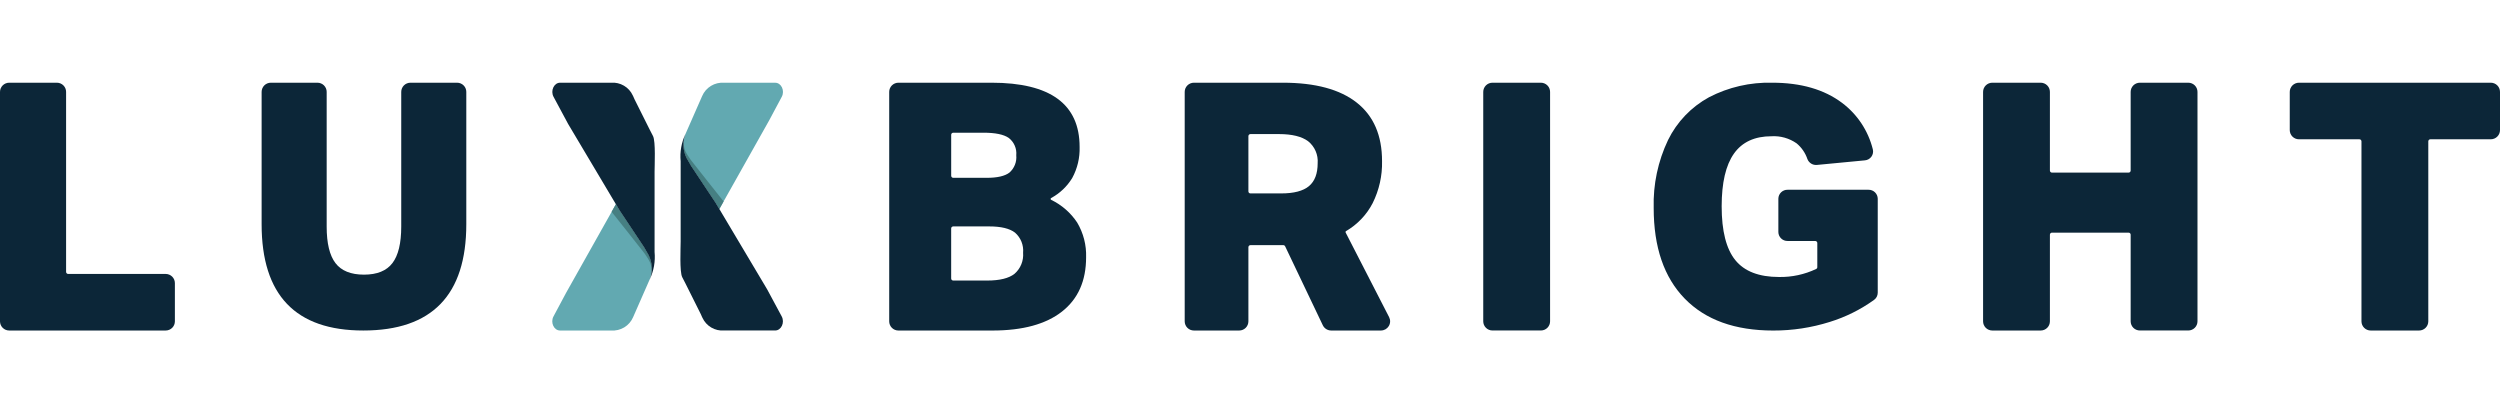
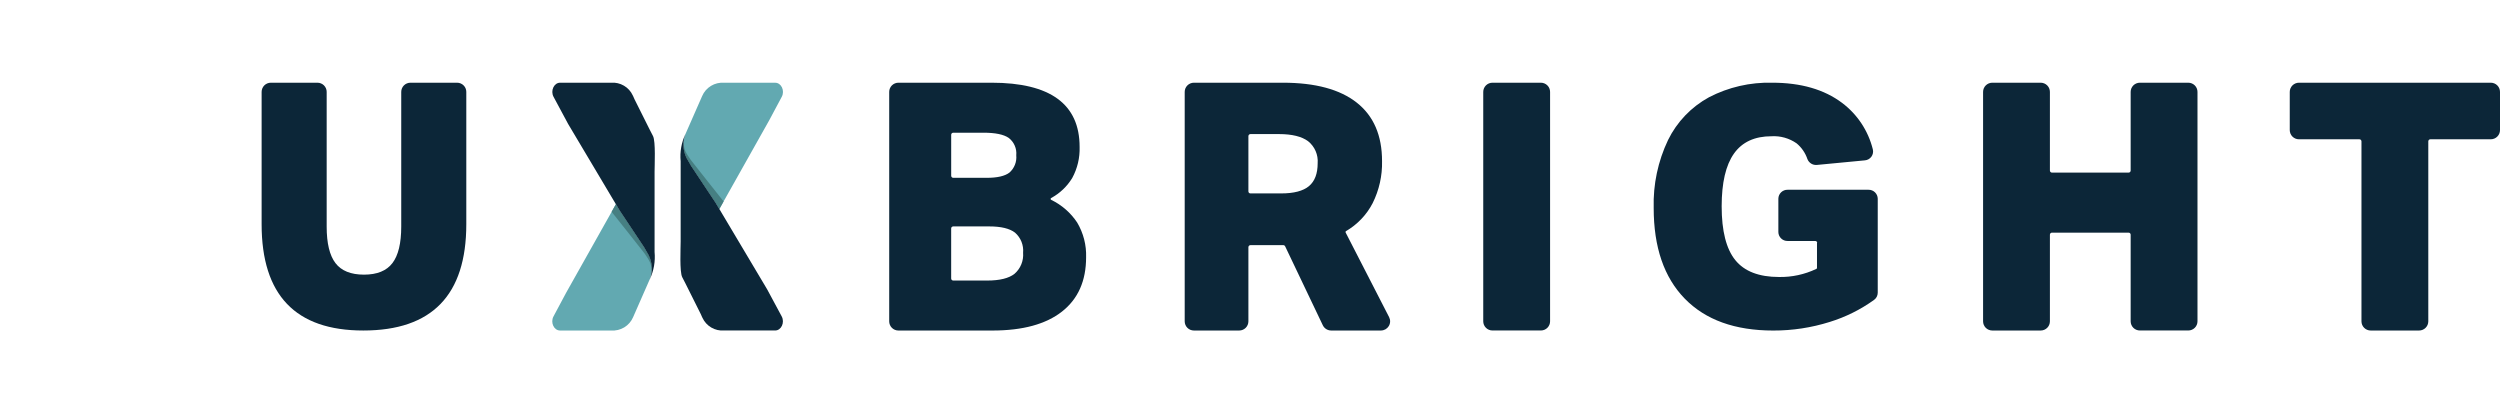
<svg xmlns="http://www.w3.org/2000/svg" width="242" height="40" viewBox="0 0 242 40" fill="none">
-   <path d="M1.64146e-06 31.106V8.896C-0 8.78 0.023 8.664 0.067 8.556C0.112 8.448 0.177 8.35 0.26 8.267C0.343 8.185 0.441 8.119 0.549 8.074C0.657 8.029 0.773 8.006 0.891 8.006H5.508C5.625 8.006 5.741 8.029 5.849 8.074C5.957 8.119 6.055 8.184 6.138 8.267C6.22 8.35 6.286 8.448 6.331 8.555C6.375 8.663 6.398 8.779 6.398 8.896V26.321C6.398 26.347 6.403 26.372 6.413 26.396C6.423 26.42 6.438 26.442 6.456 26.46C6.475 26.479 6.497 26.493 6.521 26.503C6.545 26.513 6.571 26.518 6.596 26.518H16.038C16.274 26.518 16.501 26.612 16.668 26.778C16.835 26.945 16.929 27.171 16.929 27.407V31.106C16.929 31.222 16.906 31.338 16.861 31.446C16.817 31.553 16.751 31.651 16.668 31.734C16.585 31.816 16.487 31.881 16.379 31.926C16.271 31.971 16.155 31.994 16.038 31.994H0.891C0.654 31.994 0.428 31.9 0.261 31.733C0.094 31.567 0 31.341 1.64146e-06 31.106Z" fill="#0C2638" />
  <path d="M39.729 8.006H44.247C44.483 8.006 44.71 8.1 44.877 8.267C45.044 8.433 45.138 8.659 45.138 8.894V21.703C45.138 28.563 41.814 31.993 35.166 31.993C28.606 31.993 25.326 28.563 25.325 21.703V8.895C25.325 8.66 25.419 8.434 25.585 8.267C25.752 8.101 25.978 8.007 26.214 8.006H30.73C30.847 8.006 30.963 8.029 31.071 8.074C31.18 8.118 31.278 8.184 31.361 8.266C31.443 8.349 31.509 8.446 31.554 8.554C31.599 8.662 31.622 8.778 31.622 8.894V21.933C31.622 23.55 31.906 24.729 32.474 25.471C33.043 26.214 33.961 26.585 35.23 26.586C36.498 26.586 37.416 26.215 37.985 25.471C38.554 24.728 38.839 23.549 38.84 21.933V8.895C38.84 8.66 38.934 8.434 39.1 8.267C39.267 8.101 39.493 8.007 39.729 8.006Z" fill="#0C2638" />
  <path d="M86.075 31.106V8.896C86.074 8.779 86.097 8.664 86.142 8.556C86.187 8.448 86.252 8.35 86.335 8.267C86.418 8.185 86.516 8.119 86.624 8.074C86.732 8.03 86.848 8.006 86.965 8.006H95.985C101.665 8.006 104.506 10.078 104.506 14.222C104.54 15.269 104.294 16.307 103.793 17.228C103.297 18.045 102.592 18.716 101.75 19.171C101.734 19.18 101.721 19.192 101.712 19.208C101.703 19.223 101.699 19.241 101.699 19.259C101.7 19.276 101.705 19.294 101.714 19.309C101.724 19.324 101.737 19.336 101.753 19.344C102.776 19.839 103.647 20.599 104.273 21.546C104.874 22.561 105.174 23.727 105.135 24.905C105.135 27.189 104.356 28.941 102.798 30.162C101.239 31.383 99.002 31.993 96.086 31.995H86.965C86.848 31.995 86.732 31.972 86.624 31.927C86.516 31.883 86.418 31.817 86.335 31.735C86.252 31.652 86.187 31.554 86.142 31.446C86.097 31.338 86.074 31.222 86.075 31.106ZM95.522 17.213C96.539 17.213 97.269 17.045 97.711 16.709C97.947 16.501 98.13 16.241 98.246 15.948C98.361 15.656 98.405 15.341 98.374 15.029C98.405 14.71 98.354 14.389 98.226 14.096C98.099 13.802 97.899 13.545 97.645 13.35C97.159 13.013 96.341 12.845 95.191 12.846H92.273C92.247 12.846 92.221 12.851 92.197 12.861C92.173 12.871 92.151 12.885 92.133 12.904C92.114 12.922 92.1 12.944 92.09 12.968C92.08 12.992 92.075 13.018 92.075 13.043V17.016C92.075 17.042 92.08 17.068 92.09 17.091C92.1 17.115 92.115 17.137 92.133 17.155C92.151 17.174 92.173 17.188 92.197 17.198C92.221 17.208 92.247 17.213 92.273 17.213H95.522ZM95.556 27.157C96.772 27.157 97.655 26.939 98.207 26.503C98.495 26.252 98.72 25.937 98.864 25.584C99.007 25.231 99.067 24.85 99.036 24.47C99.069 24.107 99.015 23.741 98.88 23.402C98.744 23.064 98.531 22.762 98.256 22.521C97.737 22.118 96.902 21.916 95.754 21.917H92.271C92.245 21.917 92.22 21.922 92.196 21.932C92.172 21.942 92.15 21.956 92.131 21.974C92.113 21.992 92.099 22.014 92.088 22.038C92.079 22.062 92.073 22.087 92.073 22.113V26.959C92.073 26.985 92.078 27.01 92.088 27.034C92.098 27.058 92.113 27.08 92.131 27.099C92.15 27.117 92.171 27.131 92.195 27.141C92.219 27.151 92.245 27.156 92.271 27.156L95.556 27.157Z" fill="#0C2638" />
  <path d="M128.049 31.488L124.402 23.843C124.386 23.809 124.361 23.78 124.329 23.761C124.298 23.741 124.261 23.73 124.223 23.73H121.042C121.016 23.73 120.99 23.735 120.966 23.745C120.943 23.755 120.921 23.769 120.902 23.788C120.884 23.806 120.87 23.828 120.86 23.852C120.85 23.876 120.845 23.902 120.845 23.927V31.106C120.845 31.341 120.751 31.567 120.584 31.734C120.417 31.901 120.19 31.994 119.953 31.994H115.571C115.453 31.994 115.337 31.971 115.229 31.927C115.121 31.882 115.023 31.817 114.94 31.734C114.857 31.652 114.791 31.554 114.747 31.446C114.702 31.338 114.679 31.222 114.679 31.106V8.896C114.679 8.779 114.702 8.663 114.746 8.556C114.791 8.448 114.857 8.35 114.94 8.267C115.023 8.184 115.121 8.119 115.229 8.074C115.337 8.029 115.453 8.006 115.571 8.006H124.18C127.323 8.006 129.709 8.651 131.34 9.939C132.97 11.227 133.784 13.115 133.782 15.601C133.814 17.009 133.501 18.403 132.873 19.665C132.289 20.794 131.393 21.734 130.291 22.373C130.27 22.386 130.254 22.406 130.247 22.43C130.24 22.453 130.243 22.479 130.254 22.501L134.466 30.7C134.535 30.835 134.569 30.986 134.563 31.138C134.558 31.29 134.513 31.438 134.433 31.568C134.353 31.698 134.242 31.805 134.109 31.88C133.975 31.954 133.825 31.993 133.673 31.993H128.854C128.686 31.993 128.52 31.945 128.378 31.855C128.235 31.766 128.121 31.638 128.049 31.486M124.012 18.723C125.247 18.723 126.146 18.487 126.708 18.017C127.27 17.546 127.551 16.807 127.55 15.8C127.581 15.396 127.513 14.992 127.351 14.62C127.19 14.249 126.94 13.922 126.624 13.669C126.004 13.21 125.066 12.98 123.81 12.979H121.042C121.016 12.979 120.99 12.985 120.966 12.995C120.943 13.005 120.921 13.019 120.902 13.037C120.884 13.056 120.87 13.078 120.86 13.102C120.85 13.126 120.845 13.151 120.845 13.177V18.526C120.845 18.552 120.85 18.578 120.86 18.602C120.87 18.626 120.884 18.648 120.902 18.666C120.921 18.685 120.943 18.699 120.966 18.709C120.99 18.719 121.016 18.724 121.042 18.724L124.012 18.723Z" fill="#0C2638" />
  <path d="M143.578 31.106V8.896C143.578 8.78 143.601 8.664 143.645 8.556C143.69 8.448 143.756 8.35 143.838 8.267C143.921 8.185 144.019 8.119 144.127 8.074C144.236 8.029 144.352 8.006 144.469 8.006H149.156C149.273 8.006 149.389 8.029 149.498 8.074C149.606 8.119 149.704 8.184 149.787 8.267C149.87 8.349 149.936 8.447 149.98 8.555C150.025 8.663 150.048 8.779 150.048 8.896V31.104C150.048 31.22 150.025 31.336 149.98 31.444C149.935 31.551 149.869 31.649 149.787 31.732C149.704 31.814 149.606 31.88 149.497 31.924C149.389 31.969 149.273 31.992 149.156 31.991H144.469C144.232 31.991 144.006 31.898 143.839 31.731C143.672 31.565 143.578 31.339 143.578 31.104" fill="#0C2638" />
-   <path d="M175.716 23.326H173.035C172.92 23.328 172.805 23.307 172.698 23.265C172.591 23.222 172.494 23.159 172.411 23.079C172.328 22.999 172.262 22.904 172.216 22.798C172.171 22.692 172.146 22.579 172.145 22.464V19.231C172.148 18.999 172.244 18.778 172.411 18.616C172.578 18.454 172.803 18.365 173.035 18.369H180.874C181.107 18.365 181.331 18.454 181.498 18.616C181.665 18.778 181.761 18.999 181.765 19.231V28.341C181.764 28.476 181.731 28.609 181.669 28.729C181.607 28.849 181.517 28.953 181.407 29.032C180.103 29.969 178.655 30.689 177.119 31.163C175.349 31.721 173.503 32.001 171.647 31.996C167.945 31.996 165.091 30.967 163.085 28.909C161.078 26.851 160.076 23.924 160.077 20.128C160.014 17.859 160.49 15.607 161.466 13.556C162.327 11.8 163.713 10.352 165.433 9.413C167.32 8.435 169.424 7.951 171.55 8.006C174.327 8.006 176.58 8.657 178.31 9.957C179.793 11.071 180.845 12.66 181.29 14.457C181.32 14.579 181.323 14.706 181.299 14.829C181.275 14.952 181.224 15.068 181.15 15.17C181.076 15.271 180.98 15.355 180.87 15.416C180.761 15.477 180.639 15.514 180.513 15.523L175.882 15.965C175.687 15.985 175.49 15.94 175.323 15.837C175.155 15.734 175.027 15.579 174.956 15.395C174.756 14.803 174.395 14.277 173.913 13.877C173.204 13.381 172.348 13.138 171.484 13.189C169.852 13.189 168.64 13.748 167.847 14.868C167.054 15.988 166.658 17.688 166.657 19.969C166.657 22.358 167.098 24.096 167.979 25.182C168.86 26.269 170.271 26.812 172.211 26.813C173.454 26.835 174.684 26.569 175.806 26.036C175.838 26.02 175.866 25.996 175.885 25.966C175.904 25.936 175.914 25.901 175.915 25.865V23.521C175.914 23.469 175.892 23.42 175.855 23.384C175.818 23.348 175.768 23.328 175.716 23.328" fill="#0C2638" />
+   <path d="M175.716 23.326H173.035C172.92 23.328 172.805 23.307 172.698 23.265C172.591 23.222 172.494 23.159 172.411 23.079C172.328 22.999 172.262 22.904 172.216 22.798C172.171 22.692 172.146 22.579 172.145 22.464V19.231C172.148 18.999 172.244 18.778 172.411 18.616C172.578 18.454 172.803 18.365 173.035 18.369H180.874C181.107 18.365 181.331 18.454 181.498 18.616C181.665 18.778 181.761 18.999 181.765 19.231V28.341C181.764 28.476 181.731 28.609 181.669 28.729C181.607 28.849 181.517 28.953 181.407 29.032C180.103 29.969 178.655 30.689 177.119 31.163C175.349 31.721 173.503 32.001 171.647 31.996C167.945 31.996 165.091 30.967 163.085 28.909C161.078 26.851 160.076 23.924 160.077 20.128C160.014 17.859 160.49 15.607 161.466 13.556C162.327 11.8 163.713 10.352 165.433 9.413C167.32 8.435 169.424 7.951 171.55 8.006C174.327 8.006 176.58 8.657 178.31 9.957C179.793 11.071 180.845 12.66 181.29 14.457C181.32 14.579 181.323 14.706 181.299 14.829C181.275 14.952 181.224 15.068 181.15 15.17C181.076 15.271 180.98 15.355 180.87 15.416C180.761 15.477 180.639 15.514 180.513 15.523L175.882 15.965C175.687 15.985 175.49 15.94 175.323 15.837C175.155 15.734 175.027 15.579 174.956 15.395C174.756 14.803 174.395 14.277 173.913 13.877C173.204 13.381 172.348 13.138 171.484 13.189C169.852 13.189 168.64 13.748 167.847 14.868C167.054 15.988 166.658 17.688 166.657 19.969C166.657 22.358 167.098 24.096 167.979 25.182C168.86 26.269 170.271 26.812 172.211 26.813C173.454 26.835 174.684 26.569 175.806 26.036C175.838 26.02 175.866 25.996 175.885 25.966V23.521C175.914 23.469 175.892 23.42 175.855 23.384C175.818 23.348 175.768 23.328 175.716 23.328" fill="#0C2638" />
  <path d="M206.248 31.106V22.718C206.248 22.666 206.227 22.616 206.19 22.578C206.153 22.541 206.102 22.52 206.05 22.52H198.629C198.576 22.52 198.526 22.541 198.489 22.578C198.452 22.616 198.431 22.666 198.431 22.718V31.106C198.431 31.341 198.337 31.567 198.17 31.733C198.003 31.9 197.776 31.994 197.54 31.994H192.854C192.737 31.994 192.621 31.971 192.513 31.926C192.404 31.882 192.306 31.816 192.223 31.734C192.141 31.651 192.075 31.553 192.03 31.446C191.985 31.338 191.962 31.222 191.962 31.106V8.896C191.962 8.78 191.985 8.664 192.029 8.556C192.074 8.448 192.14 8.35 192.223 8.267C192.306 8.184 192.404 8.119 192.512 8.074C192.62 8.029 192.737 8.006 192.854 8.006H197.54C197.657 8.006 197.773 8.029 197.881 8.074C197.989 8.119 198.087 8.184 198.17 8.267C198.253 8.35 198.318 8.448 198.363 8.555C198.408 8.663 198.431 8.779 198.431 8.896V16.511C198.431 16.563 198.452 16.613 198.489 16.651C198.526 16.688 198.576 16.708 198.629 16.708H206.05C206.102 16.708 206.152 16.688 206.19 16.651C206.227 16.613 206.248 16.563 206.248 16.511V8.896C206.248 8.78 206.271 8.664 206.315 8.556C206.36 8.448 206.426 8.35 206.508 8.267C206.591 8.185 206.689 8.119 206.797 8.074C206.905 8.029 207.021 8.006 207.139 8.006H211.826C211.943 8.006 212.059 8.029 212.167 8.074C212.275 8.119 212.373 8.184 212.456 8.267C212.539 8.35 212.604 8.448 212.649 8.555C212.694 8.663 212.717 8.779 212.717 8.896V31.104C212.717 31.339 212.623 31.565 212.456 31.731C212.289 31.898 212.062 31.991 211.826 31.991H207.139C206.902 31.991 206.676 31.898 206.509 31.731C206.342 31.565 206.248 31.339 206.248 31.104" fill="#0C2638" />
  <path d="M228.59 31.106V13.681C228.59 13.628 228.569 13.578 228.532 13.541C228.494 13.504 228.444 13.483 228.392 13.483H222.54C222.304 13.483 222.077 13.39 221.91 13.223C221.743 13.057 221.649 12.831 221.648 12.595V8.896C221.648 8.78 221.671 8.664 221.716 8.556C221.761 8.448 221.827 8.35 221.909 8.267C221.992 8.185 222.091 8.119 222.199 8.074C222.307 8.029 222.423 8.006 222.54 8.006H241.108C241.345 8.006 241.572 8.1 241.739 8.267C241.906 8.434 242 8.66 242 8.896V12.595C242 12.83 241.906 13.056 241.738 13.222C241.571 13.389 241.345 13.482 241.108 13.482H235.257C235.204 13.482 235.154 13.503 235.117 13.54C235.08 13.577 235.059 13.627 235.059 13.68V31.106C235.058 31.341 234.965 31.567 234.798 31.733C234.631 31.9 234.404 31.994 234.168 31.994H229.48C229.244 31.994 229.018 31.9 228.851 31.733C228.684 31.567 228.59 31.341 228.59 31.106Z" fill="#0C2638" />
  <path d="M62.891 27.046C63.039 26.671 63.107 26.27 63.089 25.867C63.072 25.464 62.97 25.07 62.79 24.709C62.698 24.541 62.394 24.007 62.352 23.944L59.985 20.384L59.619 19.77L54.797 28.347L53.577 30.632C53.262 31.223 53.62 31.994 54.214 31.994H59.155C59.6 32.027 60.044 31.921 60.426 31.691C60.808 31.46 61.107 31.116 61.283 30.707L62.904 27.016C62.899 27.026 62.896 27.036 62.891 27.046Z" fill="#62A9B1" />
  <path d="M63.065 26.27L63.035 26.543C63.173 25.922 63.086 25.273 62.79 24.71C62.698 24.542 62.394 24.008 62.352 23.943L59.985 20.383L59.619 19.769L59.206 20.503C59.206 20.503 62.276 24.366 62.396 24.537C62.955 25.336 62.963 25.491 63.016 25.71C63.054 25.894 63.071 26.081 63.065 26.268" fill="#467F82" />
  <path d="M54.993 11.996L59.985 20.385L62.352 23.944C62.394 24.008 62.698 24.541 62.79 24.711C62.97 25.072 63.072 25.467 63.089 25.869C63.106 26.272 63.039 26.674 62.891 27.049C63.287 26.222 63.45 25.304 63.363 24.392V16.617C63.363 16.028 63.479 13.686 63.211 13.171L62.877 12.521L61.407 9.58L61.305 9.345C61.29 9.311 61.275 9.278 61.256 9.245C61.076 8.849 60.777 8.517 60.401 8.296C60.025 8.074 59.59 7.973 59.155 8.006H54.219C53.626 8.006 53.266 8.778 53.583 9.37L54.993 11.996Z" fill="#0C2638" />
  <path d="M66.361 12.955C66.213 13.33 66.145 13.732 66.163 14.134C66.18 14.537 66.282 14.932 66.462 15.293C66.554 15.46 66.858 15.994 66.9 16.06L69.267 19.619L69.632 20.233L74.455 11.654L75.675 9.37C75.99 8.779 75.632 8.009 75.038 8.009H70.097C69.652 7.975 69.207 8.081 68.826 8.312C68.444 8.543 68.144 8.887 67.969 9.296L66.347 12.987C66.353 12.976 66.356 12.967 66.361 12.956" fill="#62A9B1" />
  <path d="M66.241 13.227V13.221L66.239 13.23V13.227" fill="#467F82" />
  <path d="M66.187 13.732L66.216 13.459C66.079 14.079 66.166 14.728 66.462 15.291C66.554 15.459 66.857 15.993 66.9 16.059L69.267 19.618L69.632 20.233L70.045 19.498C70.045 19.498 66.975 15.635 66.855 15.464C66.296 14.666 66.288 14.511 66.236 14.291C66.198 14.108 66.181 13.92 66.187 13.733" fill="#467F82" />
  <path d="M74.259 28.006L69.266 19.617L66.9 16.058C66.857 15.994 66.553 15.461 66.461 15.29C66.281 14.93 66.18 14.535 66.162 14.133C66.145 13.73 66.213 13.328 66.361 12.953C65.964 13.78 65.801 14.698 65.888 15.61V23.387C65.888 23.975 65.772 26.317 66.04 26.832L66.374 27.482L67.844 30.423L67.946 30.657C67.96 30.69 67.976 30.724 67.994 30.756C68.175 31.152 68.474 31.483 68.85 31.704C69.226 31.925 69.661 32.026 70.097 31.992H75.033C75.626 31.992 75.986 31.221 75.669 30.628L74.259 28.006Z" fill="#0C2638" />
</svg>